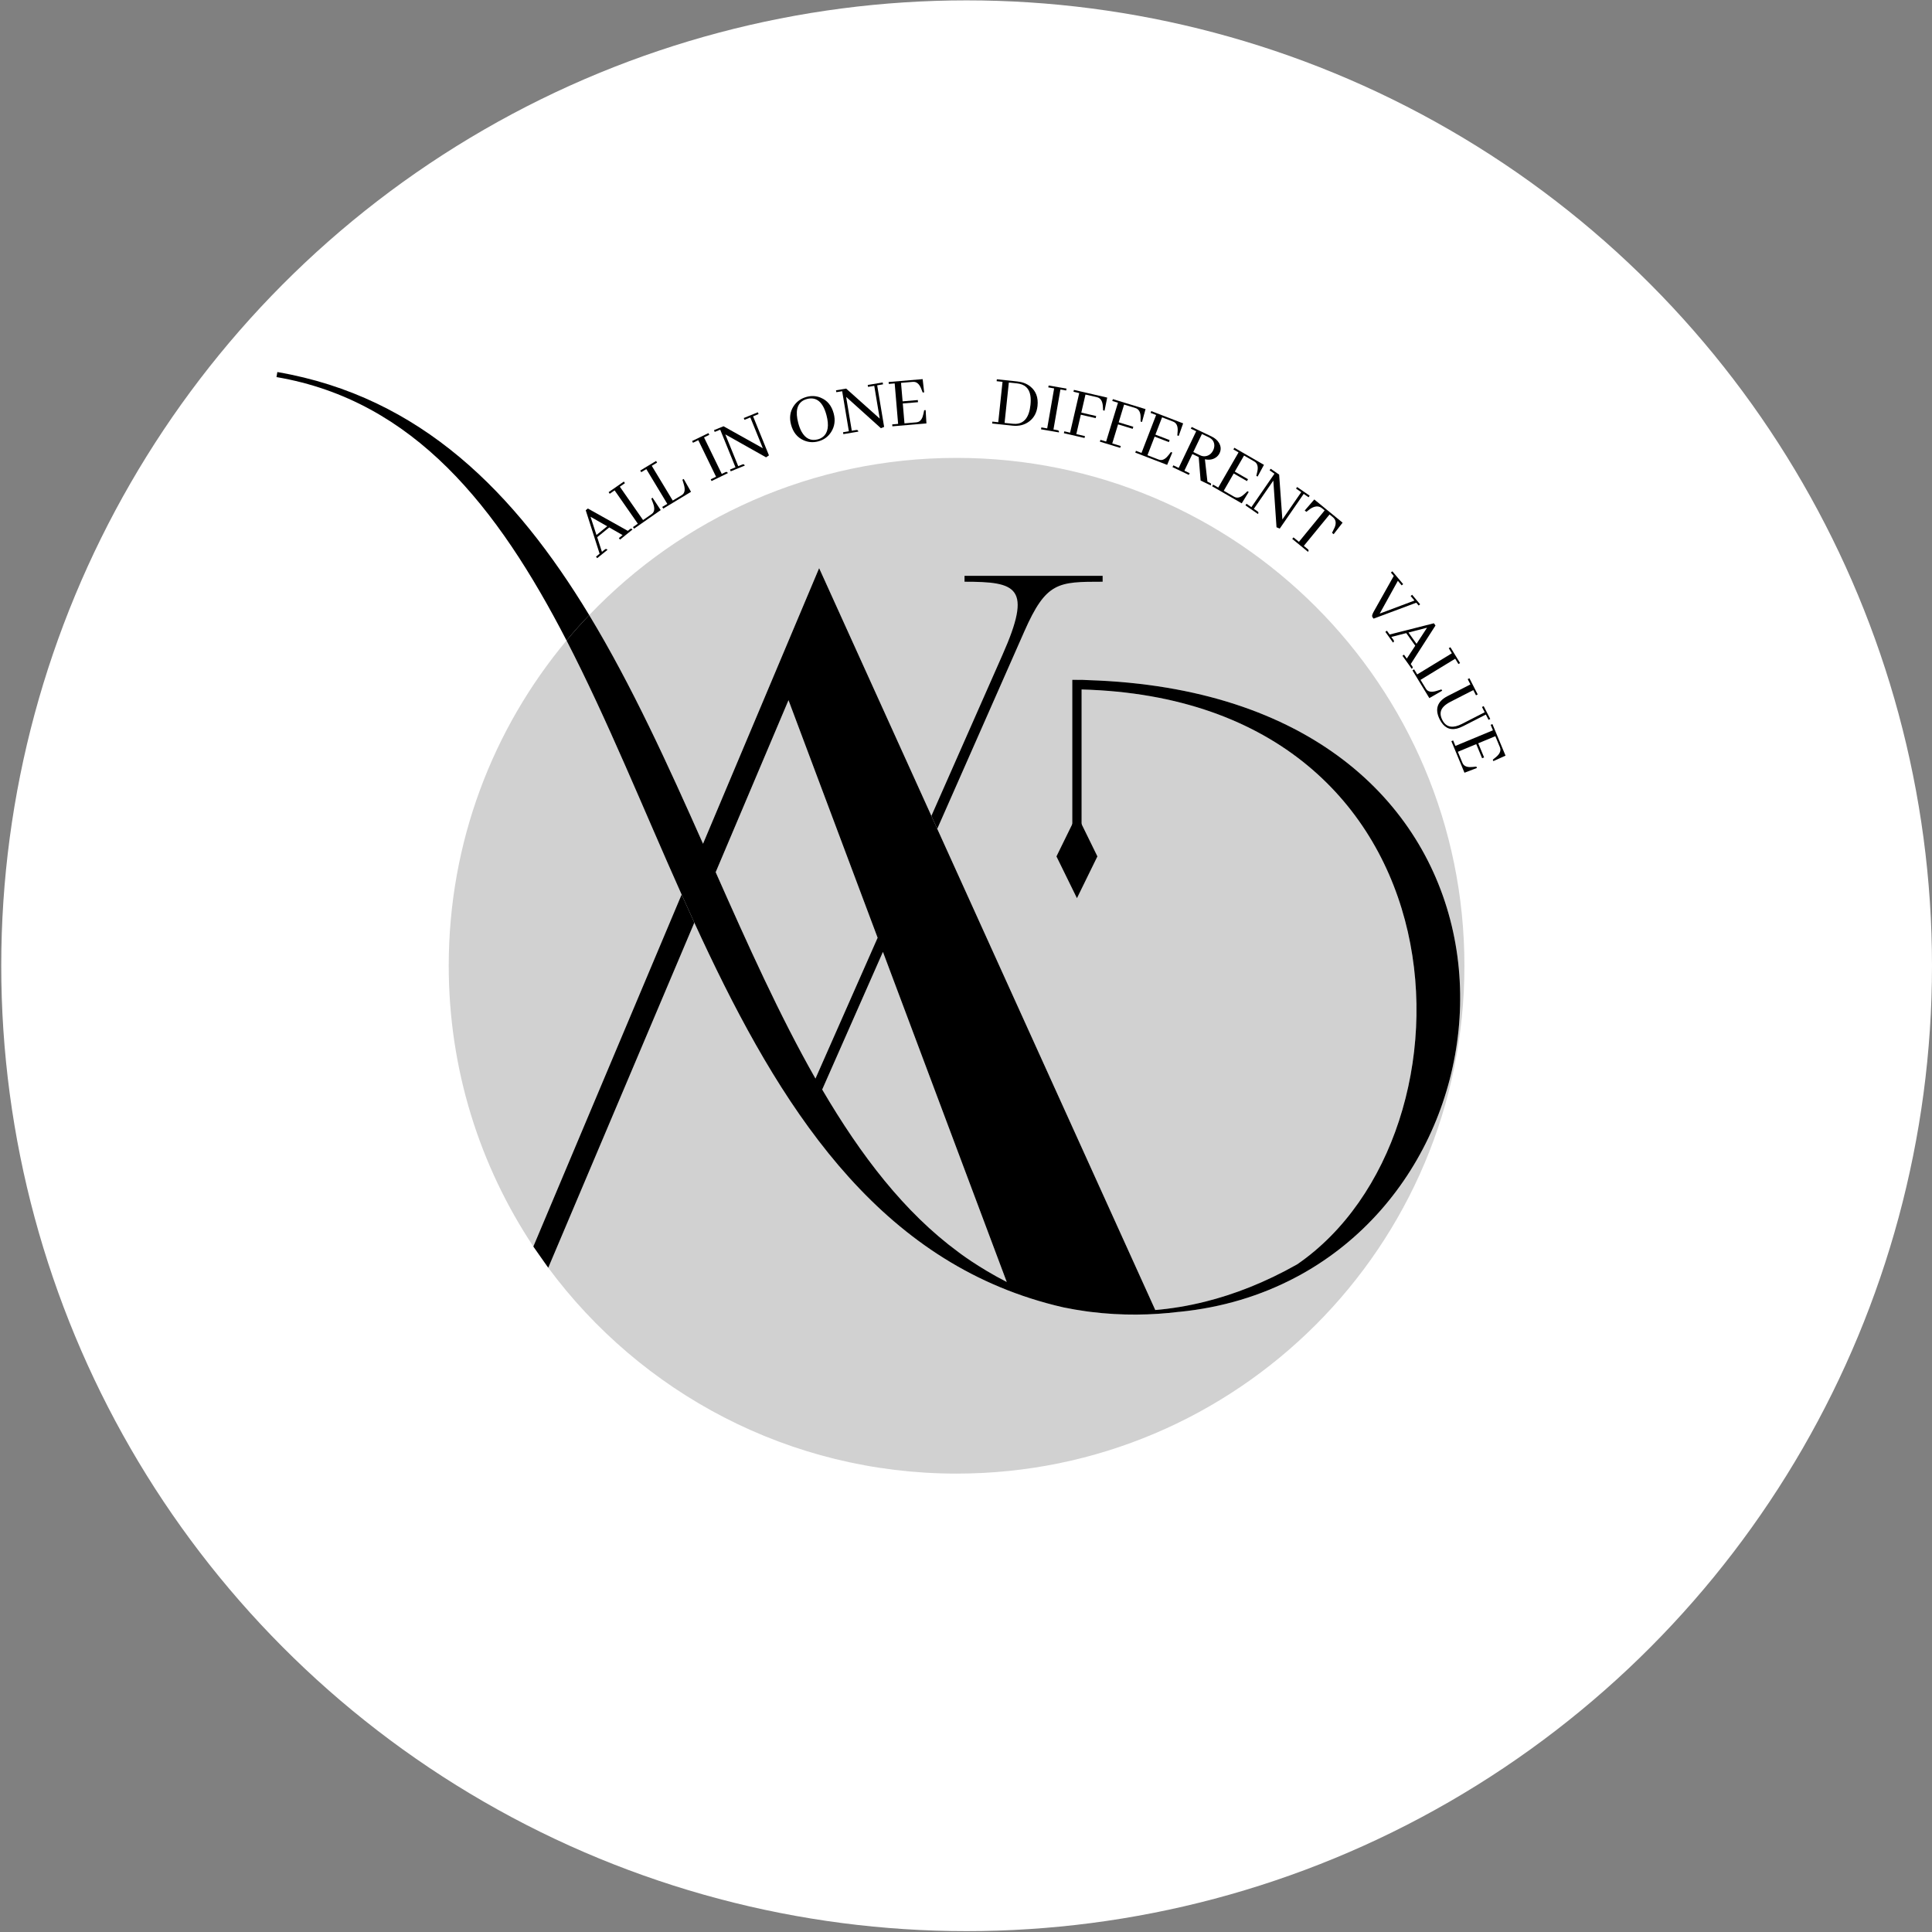
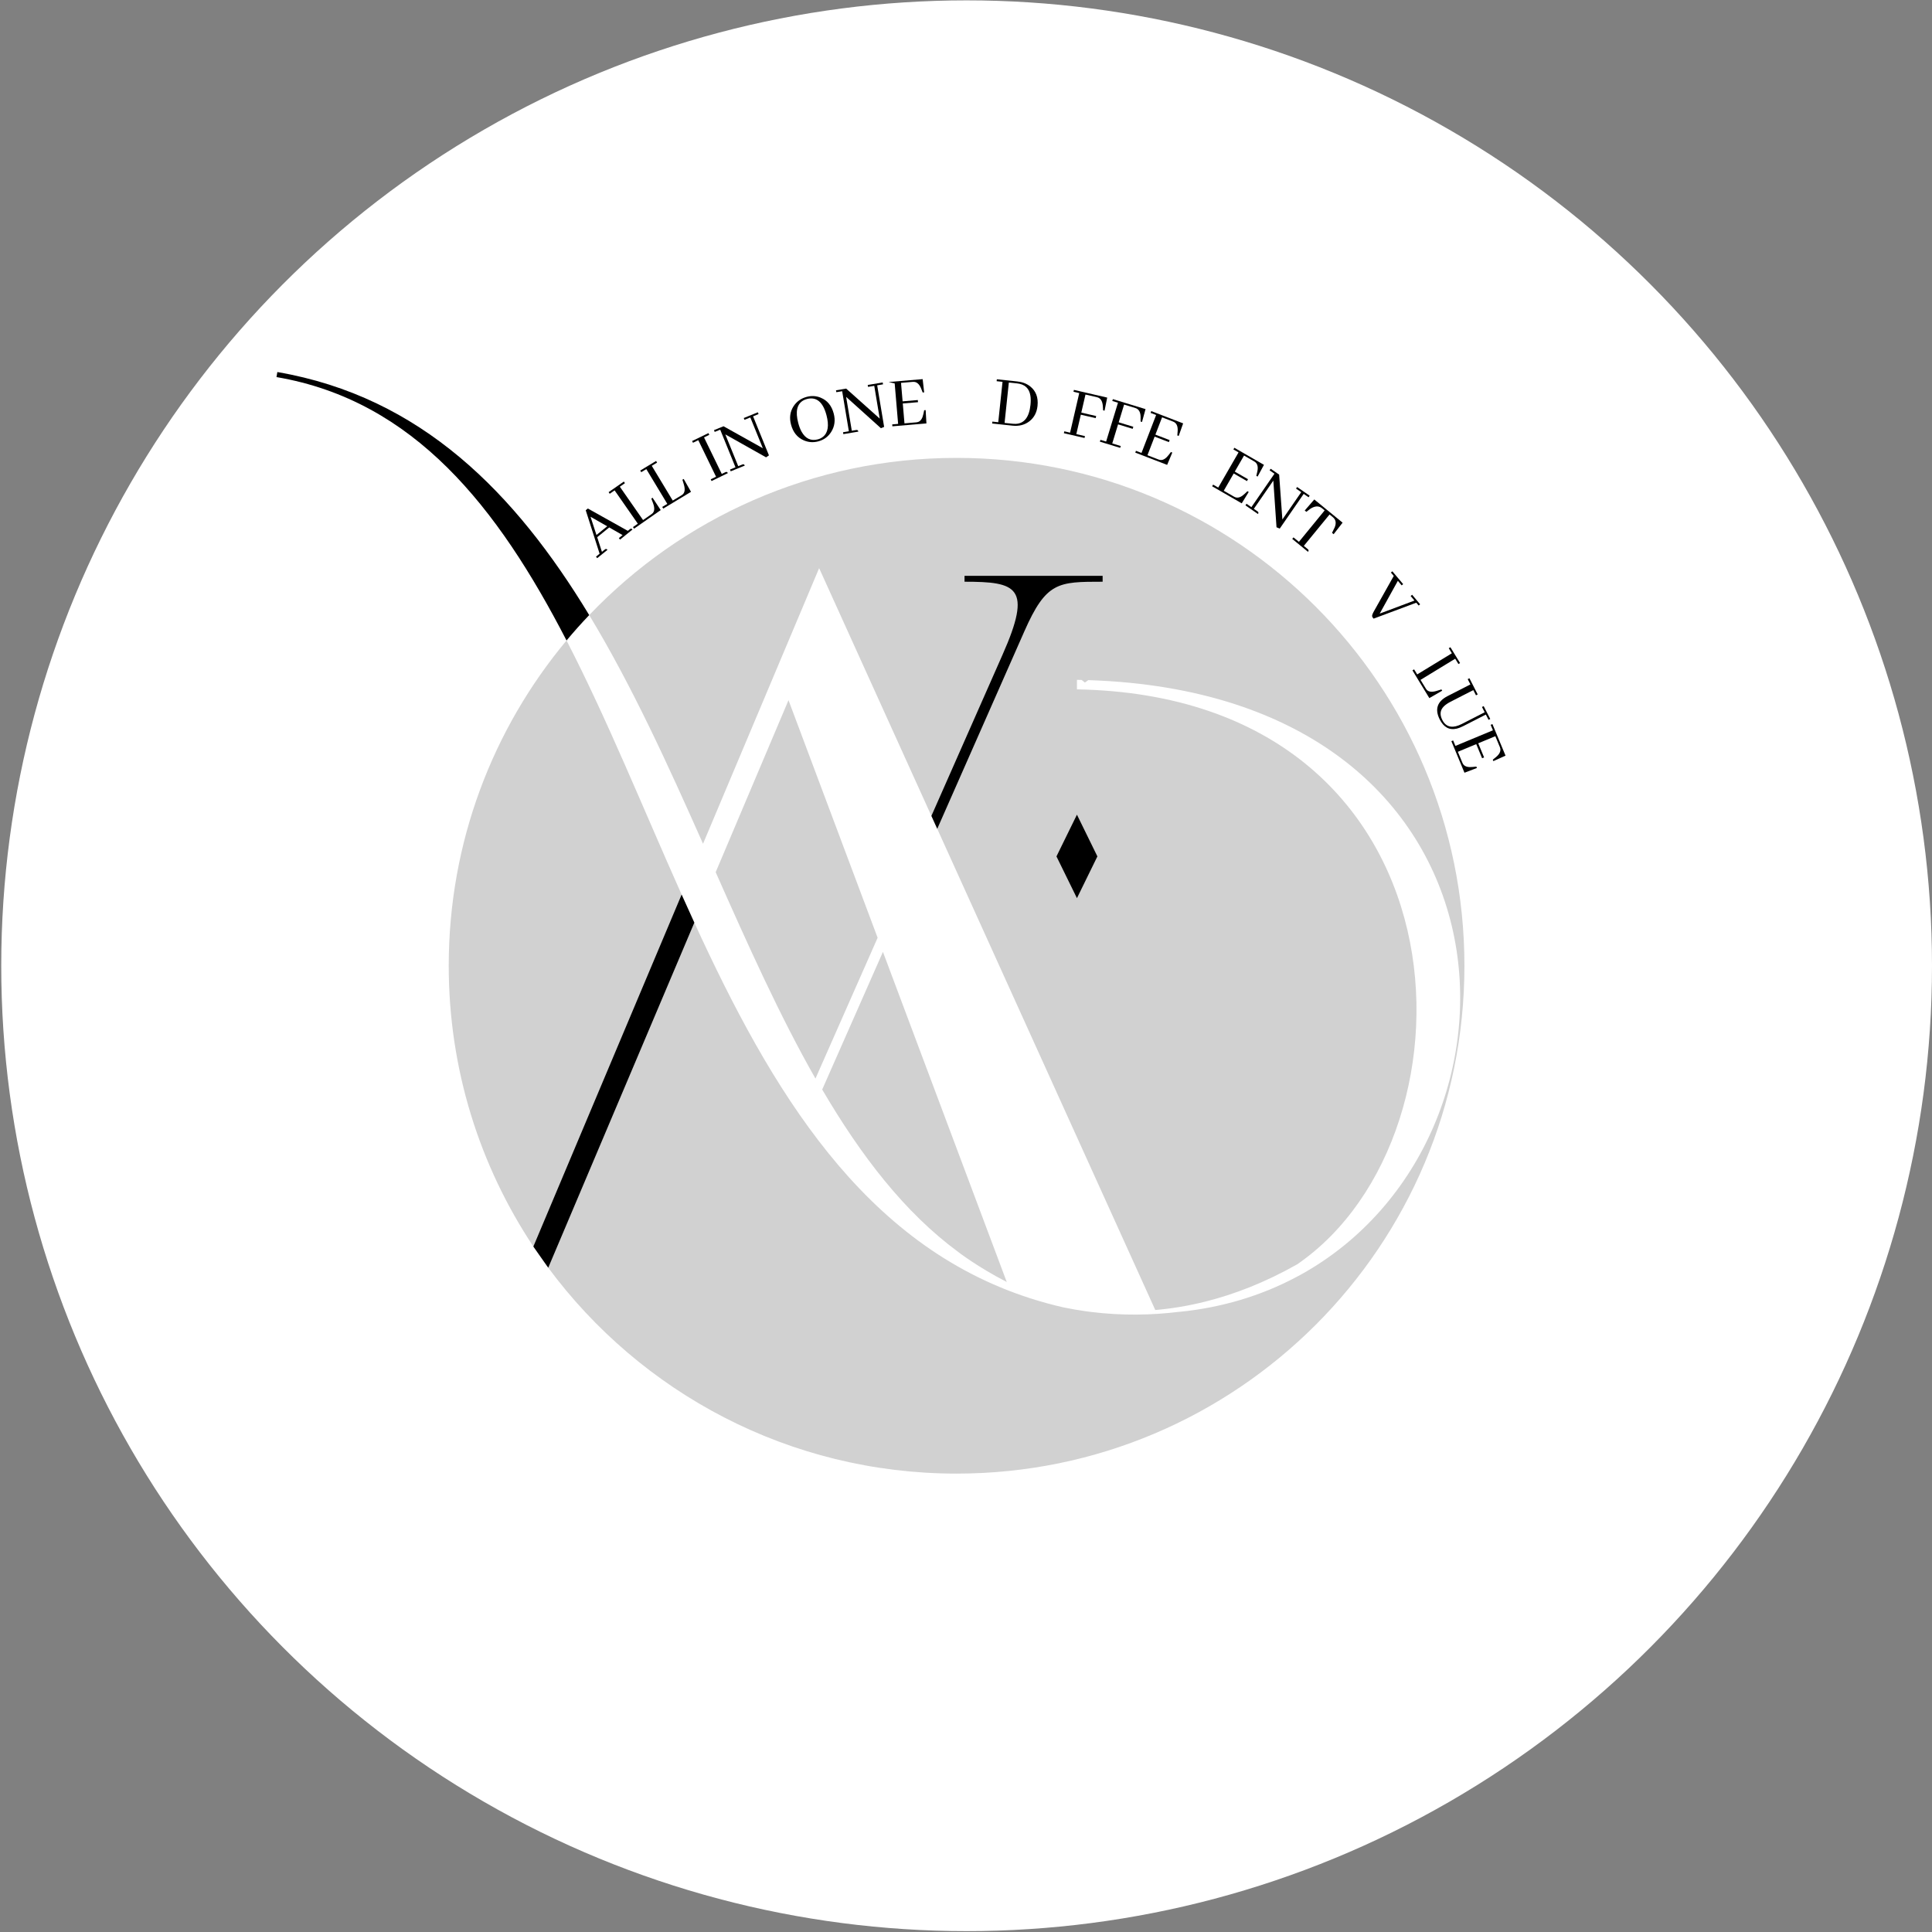
<svg xmlns="http://www.w3.org/2000/svg" width="837" height="837" viewBox="0 0 837 837" fill="none">
  <rect x="0" y="0" width="837" height="837" fill="#808080" stroke="none" />
  <circle cx="418.768" cy="418.39" r="418.232" fill="white" />
  <path d="M268.633 233.78L268.103 233.13L269.723 231.82L263.933 228.5L258.723 232.73L260.773 239.08L261.993 238.09C262.073 238.02 262.163 237.96 262.263 237.91C262.573 237.74 262.873 237.84 263.173 238.21L258.733 241.81L258.203 241.16L259.773 239.89L253.753 221.05L254.673 220.3L271.993 229.98L272.843 229.29C272.923 229.22 273.013 229.16 273.113 229.11C273.423 228.94 273.723 229.04 274.013 229.41L268.623 233.78H268.633ZM255.833 223.86L258.403 231.78L263.063 228L255.823 223.87L255.833 223.86Z" fill="black" />
  <path d="M274.693 229.04L274.213 228.35L276.323 226.88L266.263 212.44L264.153 213.91L263.673 213.22L270.263 208.63L270.743 209.32L268.533 210.86L278.593 225.3L282.203 222.79C282.393 222.66 282.583 222.5 282.773 222.31C283.593 221.4 283.653 219.99 282.953 218.08L282.173 216L282.703 215.63L286.243 220.99L274.703 229.03L274.693 229.04Z" fill="black" />
  <path d="M287.323 220.33L286.893 219.62L289.093 218.29L280.003 203.23L277.803 204.56L277.373 203.85L284.243 199.7L284.673 200.41L282.363 201.8L291.453 216.86L295.223 214.59C295.423 214.47 295.623 214.32 295.823 214.15C296.703 213.29 296.853 211.89 296.283 209.94L295.643 207.82L296.193 207.49L299.373 213.07L287.333 220.34L287.323 220.33Z" fill="black" />
  <path d="M308.263 208.4L307.903 207.65L310.213 206.53L302.523 190.7L300.213 191.82L299.843 191.07L306.923 187.63L307.283 188.38L305.003 189.49L312.693 205.32L314.223 204.58C314.323 204.53 314.423 204.5 314.523 204.47C314.853 204.38 315.133 204.54 315.333 204.97L308.253 208.41L308.263 208.4Z" fill="black" />
  <path d="M322.223 181.1L328.323 178.62L328.633 179.39L326.253 180.36L333.133 197.28L331.883 198.13L314.223 188.19L319.823 201.96L321.573 201.25C321.673 201.21 321.773 201.18 321.883 201.16C322.223 201.09 322.483 201.27 322.663 201.71L316.563 204.19L316.253 203.42L318.633 202.45L312.013 186.15L309.633 187.12L309.323 186.35L313.453 184.67L330.483 194.18L325.063 180.85L322.533 181.88L322.223 181.11V181.1Z" fill="black" />
  <path d="M355.573 172.31C358.423 173.46 360.293 175.75 361.193 179.16C361.963 182.08 361.603 184.72 360.123 187.08C358.803 189.2 356.913 190.58 354.473 191.22C352.303 191.79 350.203 191.64 348.173 190.75C345.393 189.53 343.563 187.25 342.683 183.89C341.923 180.99 342.273 178.39 343.743 176.07C345.093 173.97 347.013 172.59 349.493 171.93C351.603 171.37 353.623 171.49 355.563 172.29L355.573 172.31ZM356.513 189.26C358.733 187.5 359.243 184.37 358.053 179.86C356.533 174.15 353.723 171.82 349.633 172.85C349.053 173 348.523 173.21 348.033 173.47C345.263 175.04 344.523 178.29 345.813 183.22C346.203 184.71 346.693 185.99 347.283 187.05C348.973 190.04 351.323 191.13 354.323 190.34C355.153 190.12 355.873 189.77 356.493 189.27L356.513 189.26Z" fill="black" />
  <path d="M375.923 166.78L382.413 165.69L382.553 166.51L380.023 166.93L383.033 184.95L381.633 185.51L366.573 171.95L369.023 186.61L370.893 186.3C371.003 186.28 371.103 186.28 371.213 186.28C371.563 186.28 371.773 186.52 371.853 186.99L365.363 188.08L365.223 187.26L367.753 186.84L364.853 169.49L362.323 169.91L362.183 169.09L366.583 168.35L381.123 181.35L378.753 167.16L376.063 167.61L375.923 166.79V166.78Z" fill="black" />
-   <path d="M399.733 170.03L399.153 168.56C399.123 168.48 399.083 168.37 399.033 168.25C398.193 166.24 397.013 165.3 395.473 165.43L390.353 165.87L391.033 173.87L397.623 173.31L397.703 174.24L391.113 174.8L391.843 183.41L396.963 182.97C397.323 182.94 397.663 182.86 397.973 182.72C398.983 182.27 399.683 181.11 400.063 179.26L400.383 177.72L401.023 177.67L401.353 183.44L386.603 184.69L386.533 183.86L389.093 183.64L387.603 166.11L385.043 166.33L384.973 165.5L399.723 164.25L400.373 169.99L399.733 170.04V170.03Z" fill="black" />
+   <path d="M399.733 170.03L399.153 168.56C399.123 168.48 399.083 168.37 399.033 168.25C398.193 166.24 397.013 165.3 395.473 165.43L390.353 165.87L391.033 173.87L397.623 173.31L397.703 174.24L391.113 174.8L391.843 183.41L396.963 182.97C397.323 182.94 397.663 182.86 397.973 182.72C398.983 182.27 399.683 181.11 400.063 179.26L400.383 177.72L401.023 177.67L401.353 183.44L386.603 184.69L386.533 183.86L389.093 183.64L387.603 166.11L384.973 165.5L399.723 164.25L400.373 169.99L399.733 170.04V170.03Z" fill="black" />
  <path d="M440.763 165.26C442.933 165.49 444.783 166.2 446.313 167.4C448.813 169.39 449.873 172.21 449.483 175.87C449.183 178.7 448.023 180.9 446.013 182.48C443.973 184.07 441.513 184.72 438.643 184.41L429.833 183.48L429.923 182.65L432.473 182.92L434.323 165.42L431.773 165.15L431.863 164.32L440.773 165.26H440.763ZM437.063 165.71L435.213 183.21L438.823 183.59C439.253 183.63 439.663 183.65 440.083 183.63C443.763 183.46 445.873 180.72 446.433 175.42C446.593 173.87 446.583 172.51 446.383 171.35C445.873 168.2 443.943 166.44 440.583 166.09L437.073 165.72L437.063 165.71Z" fill="black" />
-   <path d="M451.003 185.98L451.143 185.16L453.673 185.6L456.683 168.27L454.153 167.83L454.293 167.01L462.043 168.35L461.903 169.17L459.403 168.74L456.393 186.07L458.073 186.36C458.183 186.38 458.283 186.41 458.383 186.45C458.713 186.57 458.833 186.87 458.753 187.33L451.003 185.99V185.98Z" fill="black" />
  <path d="M460.903 187.67L461.093 186.86L463.593 187.44L467.563 170.3L465.063 169.72L465.253 168.91L479.673 172.25L478.523 177.92L477.903 177.77L477.803 176.2C477.803 176.11 477.803 176 477.783 175.87C477.603 173.7 476.763 172.44 475.263 172.09L470.263 170.93L468.453 178.75L474.893 180.24L474.683 181.15L468.243 179.66L466.293 188.07L470.043 188.94L469.853 189.75L460.903 187.68V187.67Z" fill="black" />
  <path d="M476.503 191.35L476.743 190.55L479.203 191.3L484.343 174.47L481.883 173.72L482.123 172.92L496.283 177.24L494.753 182.81L494.143 182.62V181.05C494.163 180.96 494.163 180.85 494.153 180.72C494.123 178.54 493.373 177.23 491.903 176.78L486.993 175.28L484.653 182.96L490.983 184.89L490.713 185.78L484.383 183.85L481.863 192.11L485.543 193.23L485.303 194.03L476.523 191.35H476.503Z" fill="black" />
  <path d="M510.053 188.65L510.173 187.08C510.183 186.99 510.193 186.88 510.203 186.75C510.333 184.57 509.673 183.21 508.233 182.65L503.443 180.8L500.553 188.29L506.723 190.67L506.393 191.54L500.223 189.16L497.113 197.22L501.903 199.07C502.243 199.2 502.583 199.27 502.923 199.29C504.033 199.33 505.163 198.59 506.313 197.09L507.273 195.84L507.873 196.07L505.643 201.4L491.833 196.08L492.133 195.3L494.533 196.22L500.863 179.8L498.463 178.88L498.763 178.1L512.573 183.42L510.643 188.87L510.043 188.64L510.053 188.65Z" fill="black" />
-   <path d="M507.963 202.35L508.323 201.6L510.643 202.71L518.223 186.83L515.903 185.72L516.263 184.97L524.843 189.07C526.353 189.79 527.453 190.74 528.143 191.93C528.983 193.4 529.053 194.86 528.363 196.31C528.073 196.91 527.673 197.44 527.143 197.9C525.763 199.05 524.053 199.4 522.003 198.97L523.093 208.67L524.193 209.2C524.323 209.26 524.443 209.33 524.523 209.39C524.723 209.56 524.723 209.86 524.523 210.28L520.143 208.19L519.313 198.01L516.563 196.7L513.113 203.91L515.403 205L515.043 205.75L507.943 202.36L507.963 202.35ZM520.713 188.01L516.973 195.83L519.953 197.26C520.823 197.68 521.713 197.78 522.613 197.57C523.943 197.26 524.943 196.41 525.613 195.02C525.903 194.4 526.063 193.75 526.083 193.07C526.083 191.41 525.263 190.19 523.603 189.4L520.703 188.02L520.713 188.01Z" fill="black" />
  <path d="M544.273 206.14L544.633 204.61C544.653 204.53 544.683 204.42 544.713 204.28C545.173 202.15 544.743 200.7 543.403 199.93L538.953 197.36L534.943 204.31L540.673 207.61L540.213 208.42L534.483 205.12L530.173 212.6L534.623 215.17C534.933 215.35 535.263 215.48 535.593 215.54C536.683 215.75 537.913 215.2 539.283 213.89L540.423 212.81L540.983 213.13L537.953 218.06L525.133 210.67L525.553 209.95L527.783 211.23L536.573 195.99L534.343 194.71L534.763 193.99L547.583 201.38L544.833 206.47L544.273 206.15V206.14Z" fill="black" />
  <path d="M561.963 211L567.383 214.74L566.913 215.43L564.803 213.97L554.423 229L553.023 228.43L551.643 208.21L543.203 220.44L544.763 221.52C544.853 221.58 544.933 221.65 545.013 221.73C545.263 221.98 545.243 222.29 544.983 222.68L539.563 218.94L540.033 218.25L542.143 219.71L552.133 205.23L550.023 203.77L550.493 203.08L554.163 205.61L555.563 225.06L563.733 213.22L561.483 211.67L561.953 210.98L561.963 211Z" fill="black" />
  <path d="M559.843 233.46L560.373 232.81L562.733 234.74L573.873 221.13L572.533 220.03C571.173 219.09 569.573 219.21 567.713 220.4L565.953 221.74L565.253 221.17L569.383 216.38L581.653 226.43L577.773 231.43L577.073 230.86L578.033 228.87C578.033 228.87 578.073 228.77 578.133 228.7C579.013 226.71 578.783 225.17 577.443 224.07L576.003 222.89L564.853 236.5L566.543 237.88C566.623 237.95 566.703 238.02 566.773 238.11C566.993 238.38 566.963 238.69 566.663 239.06L559.833 233.47L559.843 233.46Z" fill="black" />
  <path d="M594.833 267.72C594.613 267.46 594.483 267.2 594.443 266.96C594.373 266.57 594.663 265.79 595.333 264.62L603.813 249.52L602.573 248.05L603.213 247.51L607.883 253.06L607.243 253.6L605.593 251.63L597.733 265.83L612.783 260.18L611.133 258.21L611.773 257.67L615.243 261.8L614.603 262.34L613.573 261.11L595.093 268.01L594.843 267.72H594.833Z" fill="black" />
-   <path d="M607.573 284.11L608.253 283.62L609.463 285.32L613.133 279.74L609.233 274.28L602.763 275.94L603.683 277.22C603.743 277.31 603.803 277.4 603.843 277.5C603.993 277.82 603.873 278.11 603.493 278.38L600.173 273.73L600.853 273.24L602.033 274.89L621.203 270.02L621.893 270.99L611.173 287.69L611.803 288.58C611.863 288.67 611.923 288.76 611.963 288.86C612.113 289.18 611.993 289.47 611.613 289.74L607.583 284.1L607.573 284.11ZM618.253 271.94L610.193 274.03L613.683 278.91L618.243 271.94H618.253Z" fill="black" />
  <path d="M611.923 290.42L612.633 289.99L613.973 292.18L628.993 283.02L627.653 280.83L628.363 280.4L632.543 287.25L631.833 287.68L630.433 285.38L615.413 294.54L617.703 298.29C617.823 298.49 617.973 298.69 618.143 298.89C619.003 299.77 620.413 299.91 622.353 299.33L624.473 298.68L624.803 299.23L619.233 302.44L611.913 290.43L611.923 290.42Z" fill="black" />
  <path d="M636.603 293.85L640.183 300.85L639.443 301.23L638.283 298.97L628.483 303.99C627.243 304.62 626.263 305.29 625.543 306C623.893 307.61 623.663 309.58 624.853 311.91C624.973 312.14 625.093 312.36 625.233 312.58C626.923 315.18 629.613 315.53 633.313 313.64L643.203 308.58L642.033 306.29L642.773 305.91L645.623 311.48L644.883 311.86L643.713 309.57L633.993 314.54C632.923 315.09 631.923 315.47 630.973 315.69C627.873 316.39 625.463 315.06 623.743 311.71C621.513 307.3 622.613 303.93 627.053 301.61L637.023 296.51L635.853 294.22L636.593 293.84L636.603 293.85Z" fill="black" />
  <path d="M646.703 329.13L647.923 328.14C647.993 328.09 648.083 328.02 648.183 327.93C649.843 326.52 650.383 325.1 649.793 323.68L647.823 318.94L640.413 322.02L642.953 328.13L642.093 328.49L639.553 322.38L631.583 325.7L633.553 330.44C633.693 330.78 633.873 331.07 634.093 331.33C634.833 332.16 636.143 332.47 638.033 332.27L639.603 332.11L639.853 332.7L634.453 334.77L628.773 321.1L629.543 320.78L630.533 323.15L646.783 316.39L645.793 314.02L646.563 313.7L652.243 327.37L646.973 329.74L646.723 329.15L646.703 329.13Z" fill="black" />
  <path d="M341.603 303.34L310.053 377.86C323.903 409.09 337.683 439.87 353.283 467.27L380.213 406.26L341.603 303.34ZM382.513 412.39L356.203 472.02C373.013 500.69 391.873 525.28 415.163 542.41C415.163 542.41 423.733 549.04 436.153 555.39L382.513 412.39ZM341.603 303.34L310.053 377.86C323.903 409.09 337.683 439.87 353.283 467.27L380.213 406.26L341.603 303.34ZM382.513 412.39L356.203 472.02C373.013 500.69 391.873 525.28 415.163 542.41C415.163 542.41 423.733 549.04 436.153 555.39L382.513 412.39ZM341.603 303.34L310.053 377.86C323.903 409.09 337.683 439.87 353.283 467.27L380.213 406.26L341.603 303.34ZM382.513 412.39L356.203 472.02C373.013 500.69 391.873 525.28 415.163 542.41C415.163 542.41 423.733 549.04 436.153 555.39L382.513 412.39ZM538.173 559.6C538.443 559.48 538.713 559.35 538.983 559.22C538.713 559.34 538.443 559.47 538.173 559.6ZM414.413 198.37C351.813 198.37 295.323 224.51 255.263 266.48C273.763 297.03 289.373 331.33 304.573 365.54L354.873 246.14L403.513 353.48L406.043 359.06L500.503 567.54C507.283 566.96 514.583 565.81 522.323 563.86C534.573 560.78 547.923 555.7 562.003 547.73C644.913 490.72 638.233 301.8 466.563 298.65V294.53C467.243 294.54 467.933 294.55 468.603 294.57L470.013 295.7L471.483 294.65C663.813 300.82 669.843 493.23 563.703 552.13C563.653 552.15 563.623 552.17 563.573 552.2H563.563C562.943 552.54 562.313 552.87 561.683 553.21C561.483 553.31 561.263 553.42 561.033 553.54C560.933 553.59 560.833 553.64 560.733 553.7C560.843 553.65 560.953 553.59 561.063 553.54C546.343 561.28 529.553 566.49 510.863 568.34H510.653C499.143 569.75 486.223 570.08 472.393 568.34C471.743 568.25 471.093 568.17 470.443 568.08C467.243 567.63 464.003 567.08 460.723 566.4C455.833 565.29 451.093 563.98 446.473 562.5C373.883 539.26 334.143 472.37 300.803 399.71C298.953 395.68 297.123 391.62 295.303 387.56C278.573 350.14 263.133 311.75 245.443 277.48C213.573 315.65 194.403 364.79 194.403 418.39C194.403 463.36 207.903 505.18 231.073 540.03L231.293 540.36C233.303 543.36 235.363 546.31 237.513 549.21C277.583 603.33 341.903 638.41 414.413 638.41C535.933 638.41 634.433 539.9 634.433 418.39C634.433 296.88 535.933 198.37 414.413 198.37ZM538.173 559.6C538.443 559.48 538.713 559.35 538.983 559.22C538.713 559.34 538.443 559.47 538.173 559.6ZM415.163 542.41C415.163 542.41 423.733 549.04 436.153 555.39L382.513 412.39L356.203 472.02C373.013 500.69 391.873 525.28 415.163 542.41ZM310.053 377.86C323.903 409.09 337.683 439.87 353.283 467.27L380.213 406.26L341.603 303.34L310.053 377.86ZM538.173 559.6C538.443 559.48 538.713 559.35 538.983 559.22C538.713 559.34 538.443 559.47 538.173 559.6ZM382.513 412.39L356.203 472.02C373.013 500.69 391.873 525.28 415.163 542.41C415.163 542.41 423.733 549.04 436.153 555.39L382.513 412.39ZM341.603 303.34L310.053 377.86C323.903 409.09 337.683 439.87 353.283 467.27L380.213 406.26L341.603 303.34ZM382.513 412.39L356.203 472.02C373.013 500.69 391.873 525.28 415.163 542.41C415.163 542.41 423.733 549.04 436.153 555.39L382.513 412.39ZM341.603 303.34L310.053 377.86C323.903 409.09 337.683 439.87 353.283 467.27L380.213 406.26L341.603 303.34ZM382.513 412.39L356.203 472.02C373.013 500.69 391.873 525.28 415.163 542.41C415.163 542.41 423.733 549.04 436.153 555.39L382.513 412.39Z" fill="#D1D1D1" />
  <path d="M295.303 387.56L231.073 540.03L231.293 540.36L237.513 549.21L300.803 399.71C298.953 395.68 297.123 391.62 295.303 387.56Z" fill="black" />
  <path d="M563.413 552.29C563.093 552.47 562.513 552.79 561.683 553.22C562.263 552.91 562.843 552.6 563.413 552.29Z" fill="black" />
-   <path d="M538.983 559.21C538.713 559.35 538.443 559.48 538.173 559.6C538.443 559.47 538.713 559.34 538.983 559.21Z" fill="black" />
  <path d="M255.263 266.48C251.863 270.03 248.583 273.7 245.443 277.48C215.613 219.67 179.383 173.54 119.783 163.36L120.153 161.18C182.513 171.91 223.233 213.61 255.263 266.48Z" fill="black" />
  <path d="M477.693 249.47V252.02C458.363 252.02 453.253 252.02 443.763 273.55L406.043 359.06L403.513 353.48L434.283 283.76C447.413 254.21 440.483 252.02 417.863 252.02V249.47H477.693Z" fill="black" />
  <path d="M538.983 559.21C538.713 559.35 538.443 559.48 538.173 559.6C538.443 559.47 538.713 559.34 538.983 559.21Z" fill="black" />
  <path d="M466.563 389.11L457.693 371.02L466.563 352.94L475.423 371.02L466.563 389.11Z" fill="black" />
-   <path d="M471.483 294.65L468.563 294.53H464.563V364.94H468.563V298.7C638.283 303.27 644.593 490.94 562.003 547.73C547.923 555.7 534.573 560.78 522.323 563.86C514.583 565.81 507.283 566.96 500.503 567.54L406.043 359.06L403.513 353.48L354.873 246.14L304.573 365.54C289.373 331.33 273.763 297.03 255.263 266.48C251.863 270.03 248.583 273.7 245.443 277.48C263.133 311.75 278.573 350.14 295.303 387.56C297.123 391.62 298.953 395.68 300.803 399.71C334.143 472.37 373.883 539.26 446.473 562.5C451.093 563.98 455.833 565.29 460.723 566.4C464.003 567.08 467.243 567.63 470.443 568.08C471.093 568.17 471.743 568.25 472.393 568.34C486.223 570.08 499.143 569.75 510.653 568.34H510.863C529.553 566.49 546.343 561.28 561.063 553.54C560.953 553.59 560.843 553.65 560.733 553.7C560.833 553.64 560.933 553.59 561.033 553.54C561.263 553.42 561.483 553.31 561.683 553.21C562.313 552.87 562.943 552.54 563.563 552.2H563.573C563.573 552.2 563.653 552.15 563.703 552.12C669.843 493.23 663.813 300.82 471.483 294.65ZM310.053 377.86L341.603 303.34L380.213 406.26L353.283 467.27C337.683 439.87 323.903 409.09 310.053 377.86ZM415.163 542.41C391.873 525.28 373.013 500.69 356.203 472.02L382.513 412.39L436.153 555.39C423.733 549.04 415.163 542.41 415.163 542.41Z" fill="black" />
</svg>